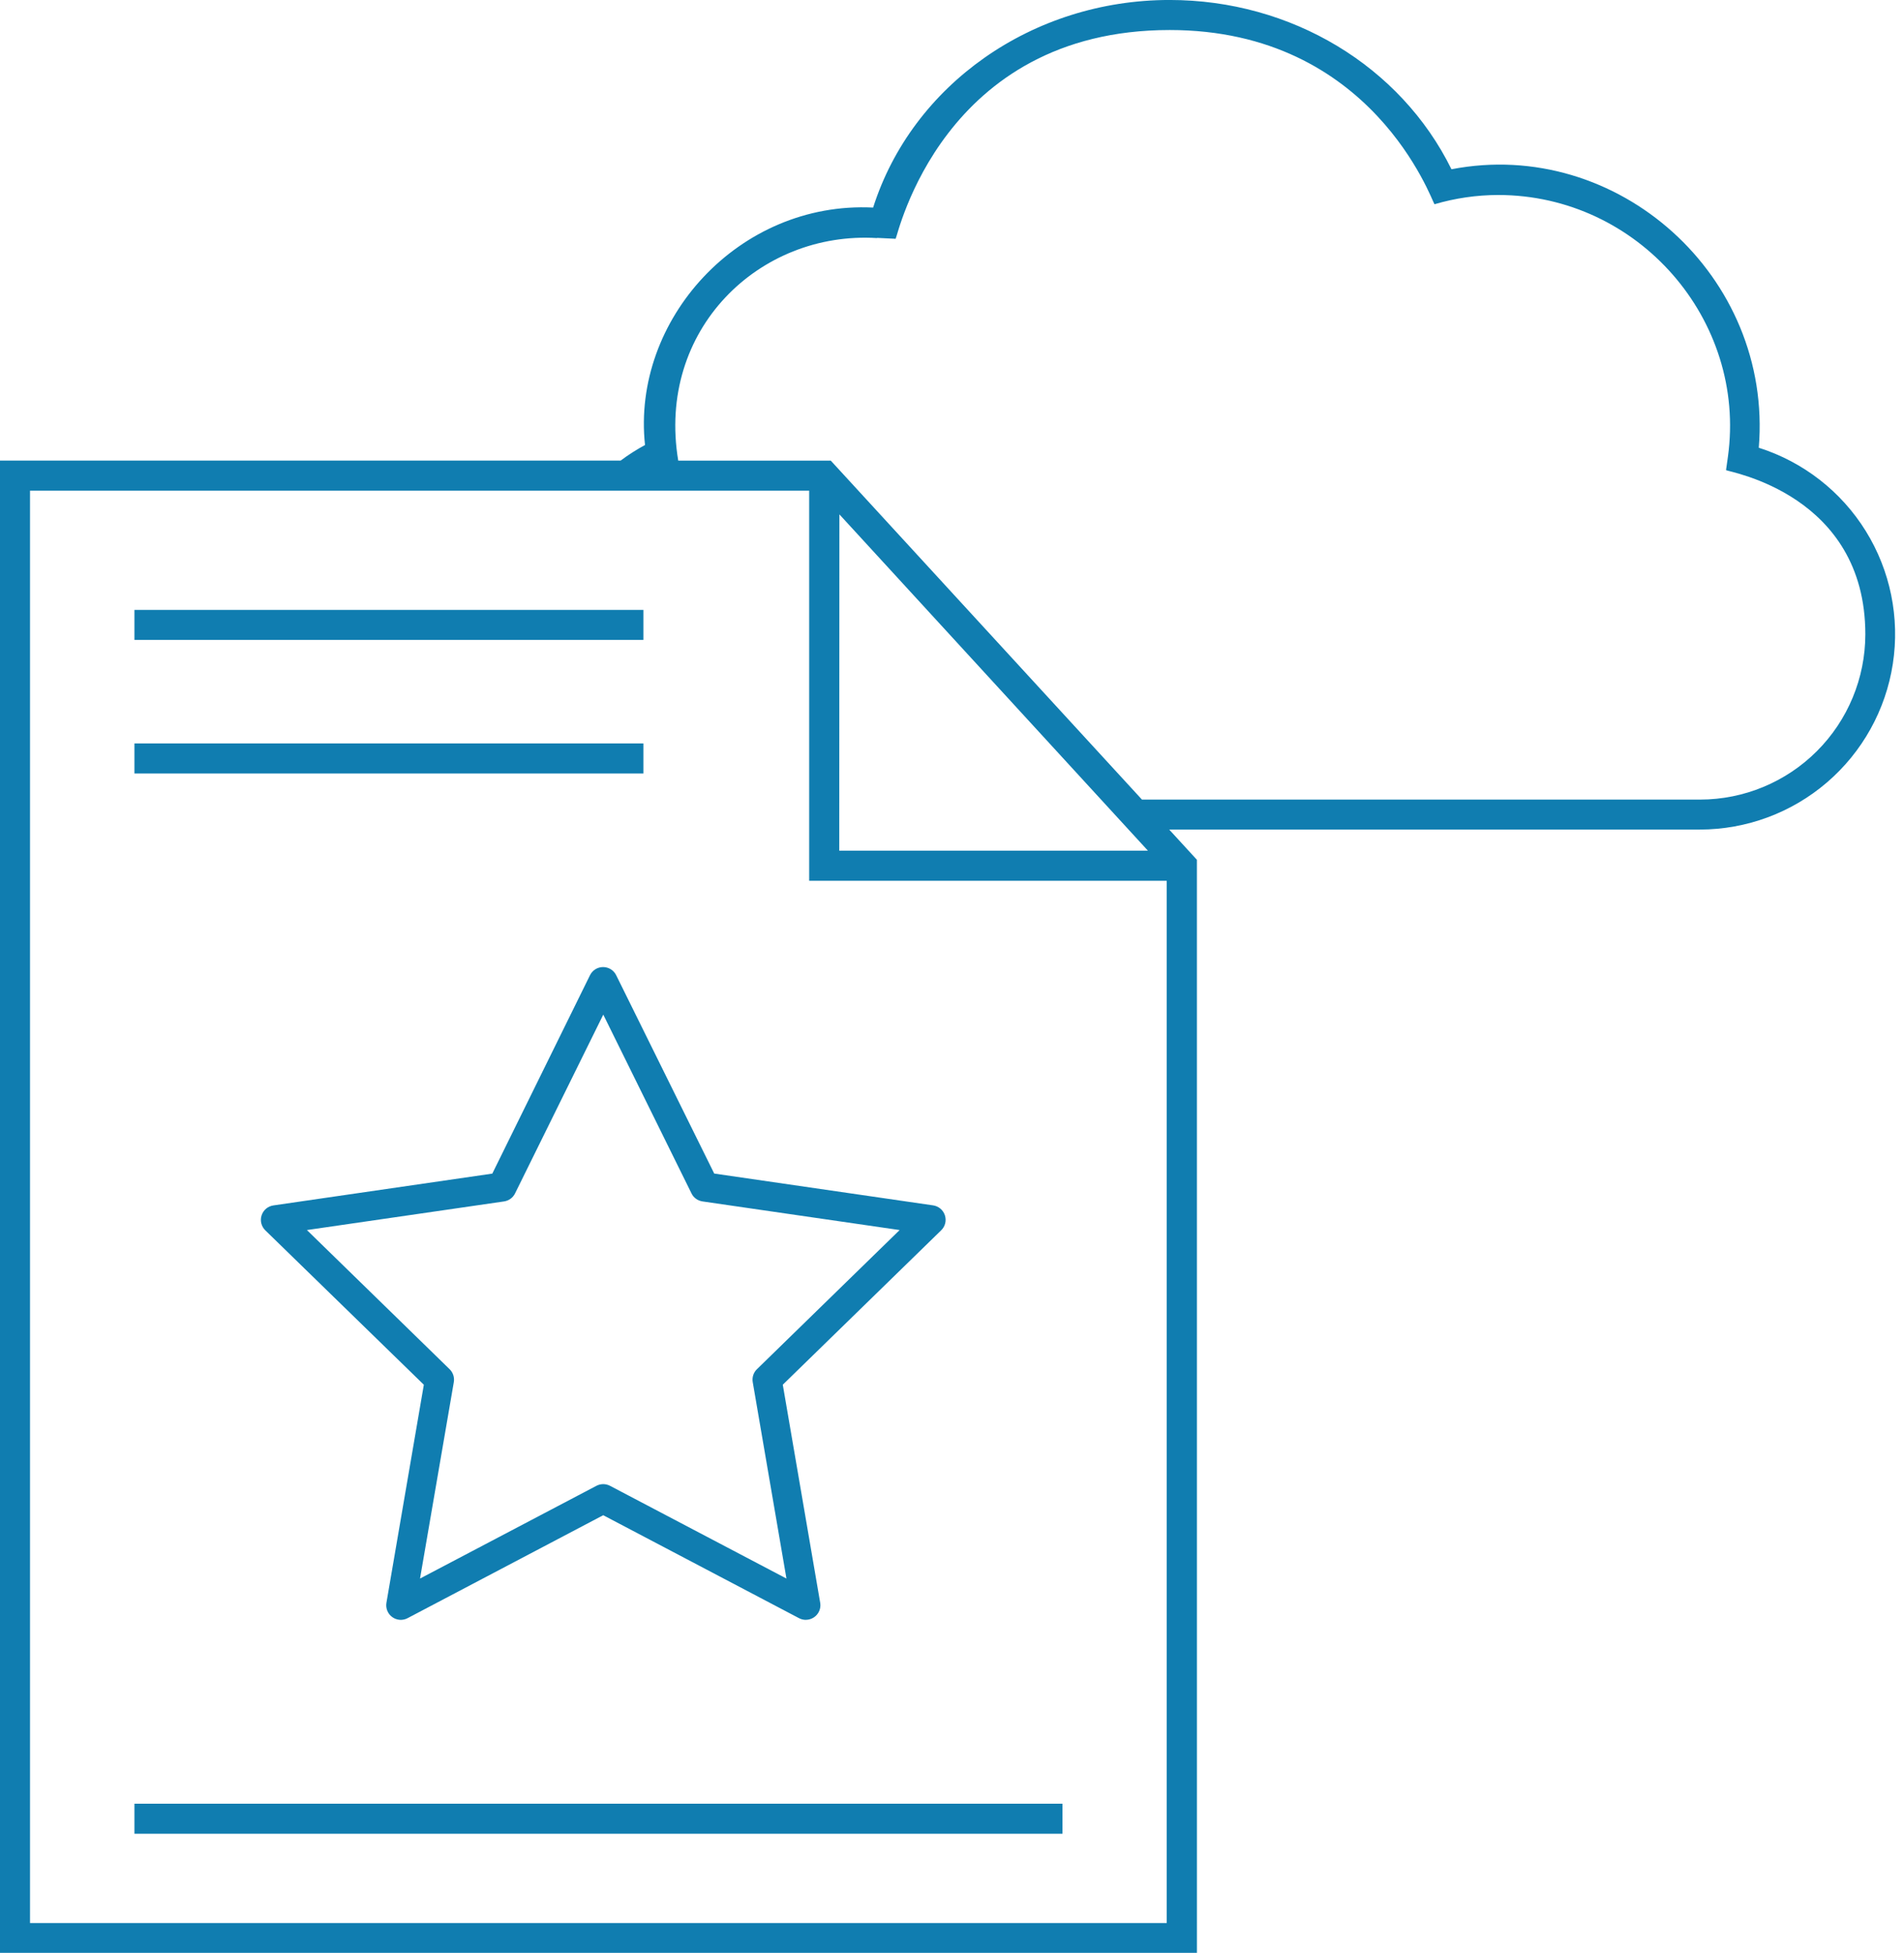
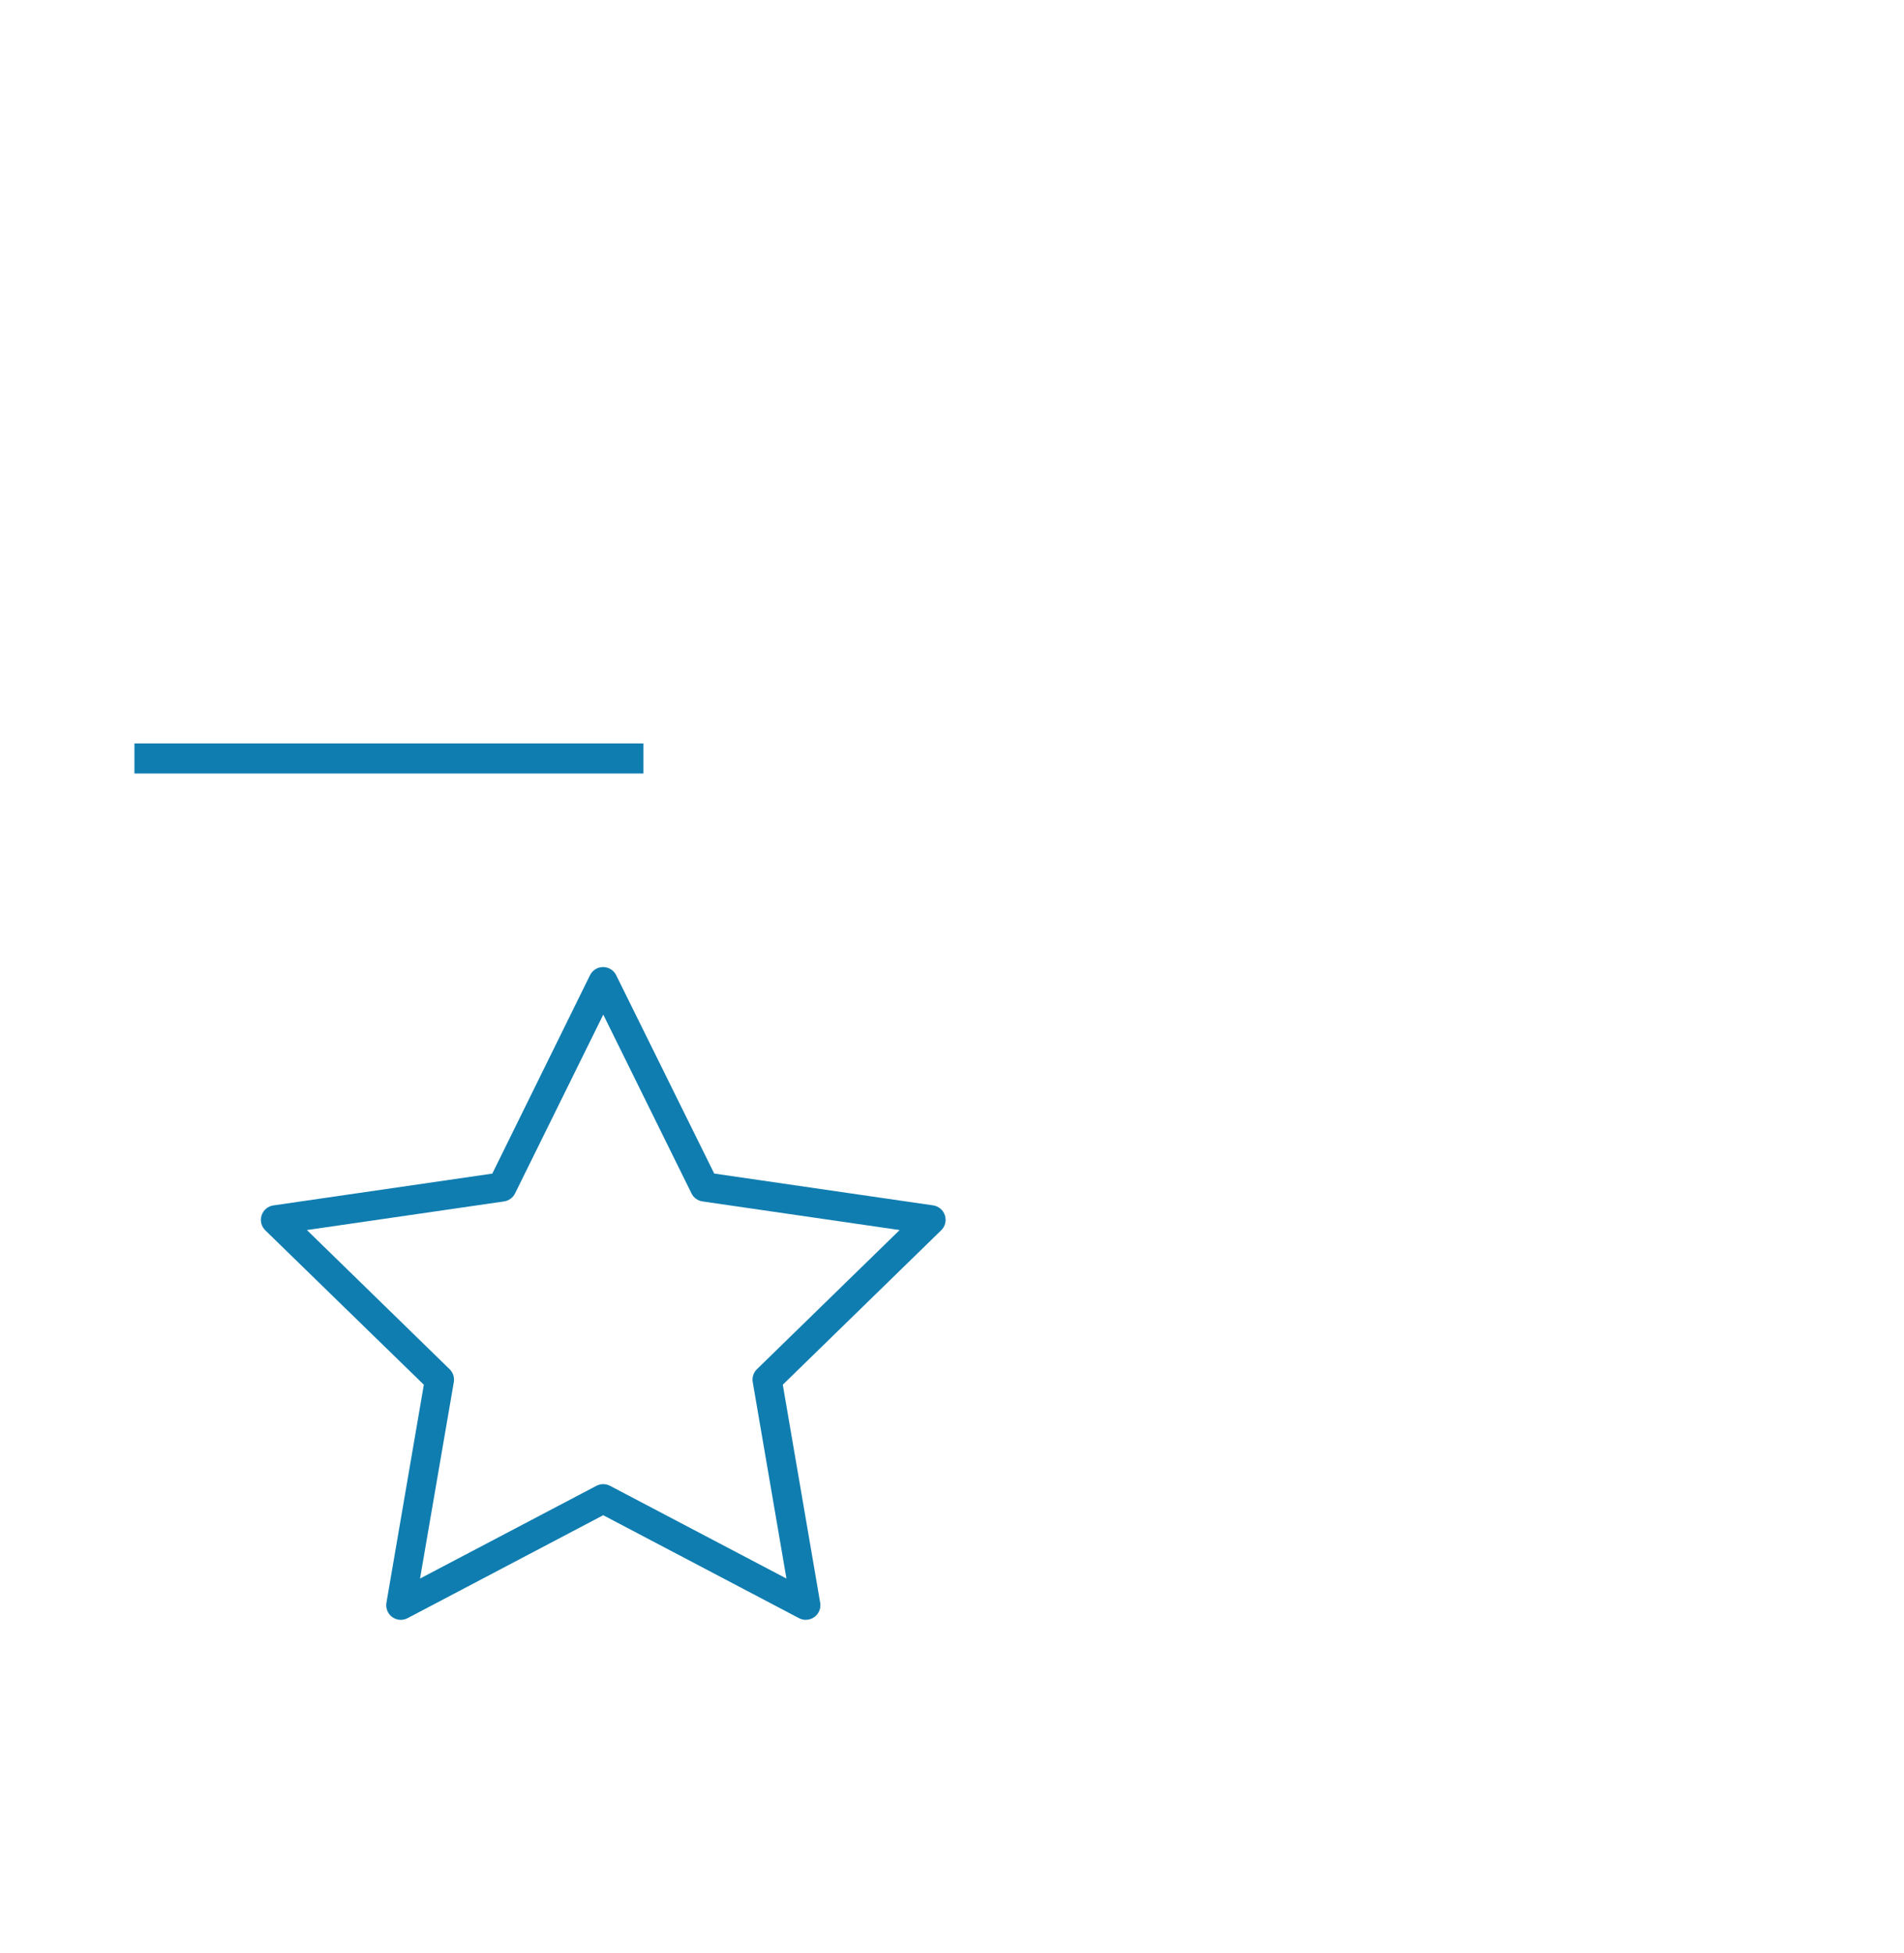
<svg xmlns="http://www.w3.org/2000/svg" width="78" height="80" viewBox="0 0 78 80" fill="none">
  <g clip-path="url(#clip0_384_1253)">
-     <path d="M49.033 35.218L47.898 33.98H69.636C71.546 33.978 73.394 33.294 74.844 32.049C76.293 30.805 77.251 29.083 77.542 27.195C77.834 25.306 77.441 23.376 76.434 21.752C75.427 20.128 73.872 18.918 72.051 18.34C72.631 11.309 66.263 5.616 59.461 6.933C57.378 2.705 52.903 -0.001 47.913 -0.001C42.292 -0.001 37.371 3.47 35.769 8.502C30.256 8.23 25.871 13.116 26.424 18.228C26.076 18.416 25.742 18.629 25.426 18.866H0V79.991H49.034L49.033 35.218ZM34.387 21.069L46.233 33.98L47.026 34.844H34.381L34.387 21.069ZM35.934 9.744L36.691 9.781C36.778 9.659 38.597 1.23 47.919 1.23C56.236 1.23 58.659 8.244 58.766 8.366C59.612 8.117 60.489 7.989 61.371 7.987C67.121 7.987 71.561 13.113 70.787 18.706L70.709 19.258C70.833 19.336 76.416 20.246 76.416 25.983C76.414 27.778 75.701 29.498 74.432 30.767C73.163 32.036 71.442 32.75 69.648 32.752H46.782L34.034 18.868H27.785C26.889 13.51 31.102 9.453 35.928 9.752L35.934 9.744ZM1.23 78.77V20.099H33.149V36.077H47.795V78.77H1.23Z" fill="#107DB0" />
-     <path d="M5.507 24.982H26.357V26.212H5.507V24.982Z" fill="#107DB0" />
    <path d="M5.507 30.453H26.357V31.683H5.507V30.453Z" fill="#107DB0" />
-     <path d="M5.507 73.882H43.525V75.112H5.507V73.882Z" fill="#107DB0" />
    <path d="M33.011 66.351C32.914 66.35 32.819 66.327 32.733 66.282L24.712 62.065L16.697 66.282C16.599 66.334 16.487 66.357 16.376 66.349C16.265 66.341 16.158 66.302 16.068 66.236C15.978 66.171 15.908 66.081 15.866 65.978C15.824 65.874 15.812 65.761 15.831 65.651L17.363 56.72L10.869 50.396C10.789 50.318 10.732 50.219 10.705 50.111C10.678 50.002 10.682 49.888 10.717 49.782C10.751 49.676 10.815 49.581 10.9 49.509C10.986 49.437 11.09 49.391 11.201 49.375L20.168 48.072L24.17 39.946C24.219 39.846 24.296 39.761 24.39 39.702C24.485 39.643 24.595 39.612 24.706 39.612C24.818 39.612 24.928 39.643 25.022 39.702C25.117 39.761 25.194 39.846 25.243 39.946L29.259 48.07L38.226 49.373C38.336 49.389 38.44 49.436 38.526 49.508C38.611 49.58 38.675 49.674 38.709 49.781C38.744 49.887 38.748 50.001 38.721 50.109C38.694 50.218 38.638 50.316 38.557 50.394L32.068 56.719L33.6 65.65C33.615 65.736 33.611 65.824 33.588 65.908C33.565 65.992 33.524 66.07 33.468 66.137C33.412 66.203 33.342 66.257 33.263 66.293C33.184 66.33 33.098 66.349 33.011 66.349V66.351ZM24.712 60.791C24.809 60.792 24.904 60.815 24.99 60.86L32.218 64.659L30.837 56.613C30.82 56.517 30.828 56.419 30.857 56.327C30.887 56.235 30.939 56.151 31.009 56.084L36.855 50.384L28.776 49.211C28.68 49.196 28.59 49.159 28.511 49.102C28.433 49.045 28.37 48.97 28.328 48.883L24.714 41.56L21.1 48.883C21.058 48.97 20.994 49.045 20.916 49.102C20.838 49.159 20.747 49.196 20.652 49.211L12.573 50.384L18.419 56.084C18.488 56.151 18.54 56.235 18.57 56.327C18.6 56.419 18.607 56.517 18.591 56.613L17.207 64.659L24.434 60.86C24.52 60.815 24.616 60.792 24.712 60.791Z" fill="#107DB0" />
  </g>
  <defs>
    <clipPath id="clip0_384_1253">
      <rect width="77.636" height="80" fill="white" />
    </clipPath>
  </defs>
</svg>